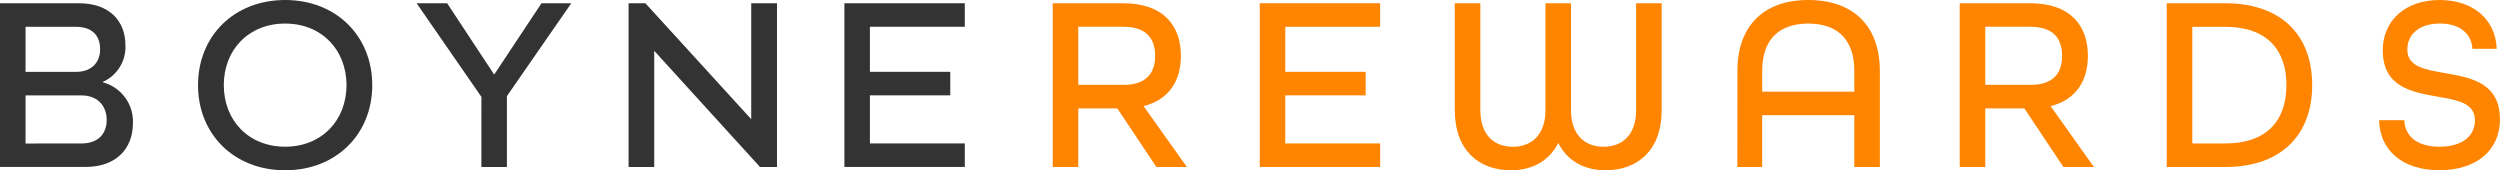
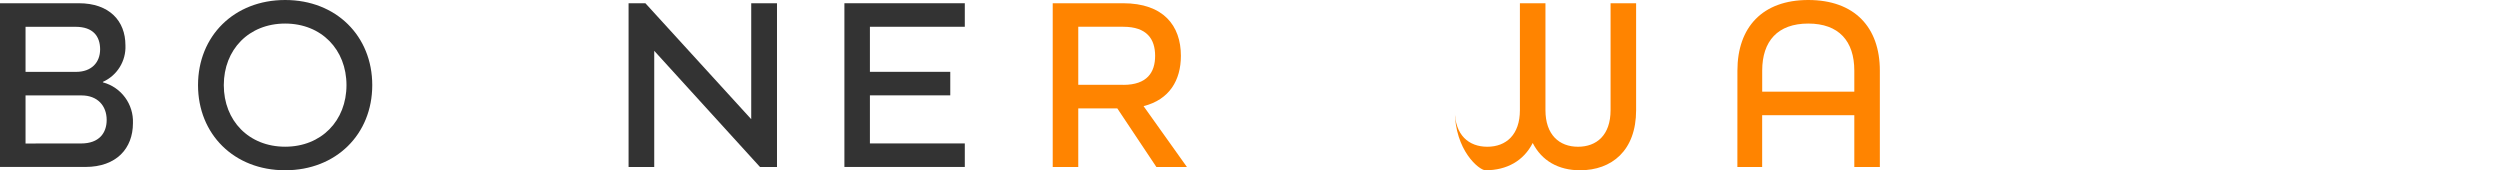
<svg xmlns="http://www.w3.org/2000/svg" version="1.1" id="Layer_1" x="0px" y="0px" viewBox="0 0 655.73 44.66" style="enable-background:new 0 0 655.73 44.66;" xml:space="preserve">
  <g id="LOGO_BOYNEREWARDS_COLOR" transform="translate(0)">
    <g id="Group_8303" fill="#333">
      <path id="Path_1255" class="st0" d="M0,0.85h20.69c7.95,0,12.21,4.6,12.21,11.03c0.19,4.11-2.16,7.91-5.91,9.59v0.13    c4.81,1.28,8.08,5.73,7.88,10.7c0,6.63-4.33,11.49-12.48,11.49H0V0.85z M19.96,18.85c4.07,0,6.3-2.5,6.3-5.91    s-1.84-5.91-6.43-5.91H6.7v11.82L19.96,18.85z M21.28,37.63c4.73,0,6.7-2.76,6.7-6.17c0-3.74-2.43-6.43-6.57-6.43H6.7v12.61    L21.28,37.63z" />
      <path id="Path_1256" class="st0" d="M51.94,22.33C51.94,9.46,61.4,0,74.79,0s22.85,9.46,22.85,22.33s-9.46,22.33-22.85,22.33    S51.94,35.2,51.94,22.33z M90.88,22.33c0-9.32-6.57-16.15-16.09-16.15S58.7,13,58.7,22.33s6.57,16.15,16.09,16.15    S90.88,31.65,90.88,22.33L90.88,22.33z" />
-       <path id="Path_1257" class="st0" d="M126.27,25.41L109.27,0.85h8.01l12.34,18.71l12.41-18.71h7.81l-16.88,24.36V43.8h-6.7    L126.27,25.41z" />
      <path id="Path_1259" class="st0" d="M197.04,0.85v30.41L169.28,0.85h-4.41V43.8h6.73V13.33l27.74,30.47h4.46V0.85H197.04z" />
      <path id="Path_1260" class="st0" d="M221.48,0.85h31.58v6.17h-24.89v11.82h21.08v6.17h-21.08v12.61h24.89v6.17h-31.58V0.85z" />
    </g>
    <g id="Group_8304" fill="#ff8400" transform="translate(276.12)">
      <path id="Path_1261" class="st1" d="M0,0.85h18.45c10.57,0,15.17,5.85,15.17,13.79c0,6.43-3.02,11.49-9.79,13.2L35.2,43.8h-8.01    L16.94,28.43H6.7V43.8H0L0,0.85z M18.52,22.26c6.24,0,8.34-3.28,8.34-7.62c0-4.4-2.17-7.62-8.34-7.62H6.7v15.23H18.52z" />
-       <path id="Path_1262" class="st1" d="M54.3,0.85h31.58v6.17H61v11.82h21.08v6.17H61v12.61h24.89v6.17H54.3V0.85z" />
-       <path id="Path_1263" class="st1" d="M105.46,28.9V0.86h6.7V28.9c0,6.57,3.68,9.59,8.54,9.59c4.92,0,8.54-3.15,8.54-9.59V0.86h6.7    V28.9c0,6.43,3.61,9.59,8.54,9.59c4.86,0,8.54-3.02,8.54-9.59V0.86h6.7V28.9c0,10.64-6.43,15.76-14.71,15.76    c-5.65,0-10.05-2.49-12.41-7.16c-2.37,4.66-6.77,7.16-12.41,7.16C111.89,44.65,105.46,39.53,105.46,28.9z" />
+       <path id="Path_1263" class="st1" d="M105.46,28.9V0.86V28.9c0,6.57,3.68,9.59,8.54,9.59c4.92,0,8.54-3.15,8.54-9.59V0.86h6.7    V28.9c0,6.43,3.61,9.59,8.54,9.59c4.86,0,8.54-3.02,8.54-9.59V0.86h6.7V28.9c0,10.64-6.43,15.76-14.71,15.76    c-5.65,0-10.05-2.49-12.41-7.16c-2.37,4.66-6.77,7.16-12.41,7.16C111.89,44.65,105.46,39.53,105.46,28.9z" />
      <path id="Path_1264" class="st1" d="M179.59,18.52C179.59,7.16,186.15,0,198.17,0c12.15,0,18.78,7.16,18.78,18.52V43.8h-6.7V30.21    h-24.17V43.8h-6.5L179.59,18.52z M210.25,24.04v-5.52c0-7.75-4.07-12.34-12.08-12.34s-12.08,4.6-12.08,12.34v5.52H210.25z" />
-       <path id="Path_1265" class="st1" d="M237.9,0.85h18.45c10.57,0,15.17,5.85,15.17,13.79c0,6.43-3.02,11.49-9.78,13.2l11.36,15.96    h-8.01l-10.24-15.37H244.6V43.8h-6.7L237.9,0.85z M256.41,22.26c6.24,0,8.34-3.28,8.34-7.62c0-4.4-2.17-7.62-8.34-7.62H244.6    v15.23H256.41z" />
-       <path id="Path_1266" class="st1" d="M292.2,0.85h15.3c14.97,0,22.85,8.6,22.85,21.47S322.47,43.8,307.5,43.8h-15.3L292.2,0.85z     M307.5,37.63c10.97,0,16.09-6.04,16.09-15.3s-5.12-15.3-16.09-15.3h-8.6v30.6L307.5,37.63z" />
-       <path id="Path_1267" class="st1" d="M347.89,31.52h6.63c0.13,4.2,3.35,6.96,9.19,6.96c5.98,0,9.32-2.76,9.32-6.96    c0-4.53-4.6-5.25-9.79-6.17c-6.7-1.18-14.38-2.5-14.38-12.15c0-7.81,5.91-13.2,14.91-13.2c8.8,0,14.71,5.12,14.97,12.8h-6.37    c-0.2-3.81-3.15-6.63-8.47-6.63c-5.52,0-8.6,2.89-8.6,6.83c0,4.53,4.66,5.25,9.85,6.17c6.76,1.18,14.45,2.49,14.45,12.15    c0,8.21-6.3,13.33-15.89,13.33C354.32,44.66,348.08,39.66,347.89,31.52z" />
    </g>
  </g>
</svg>